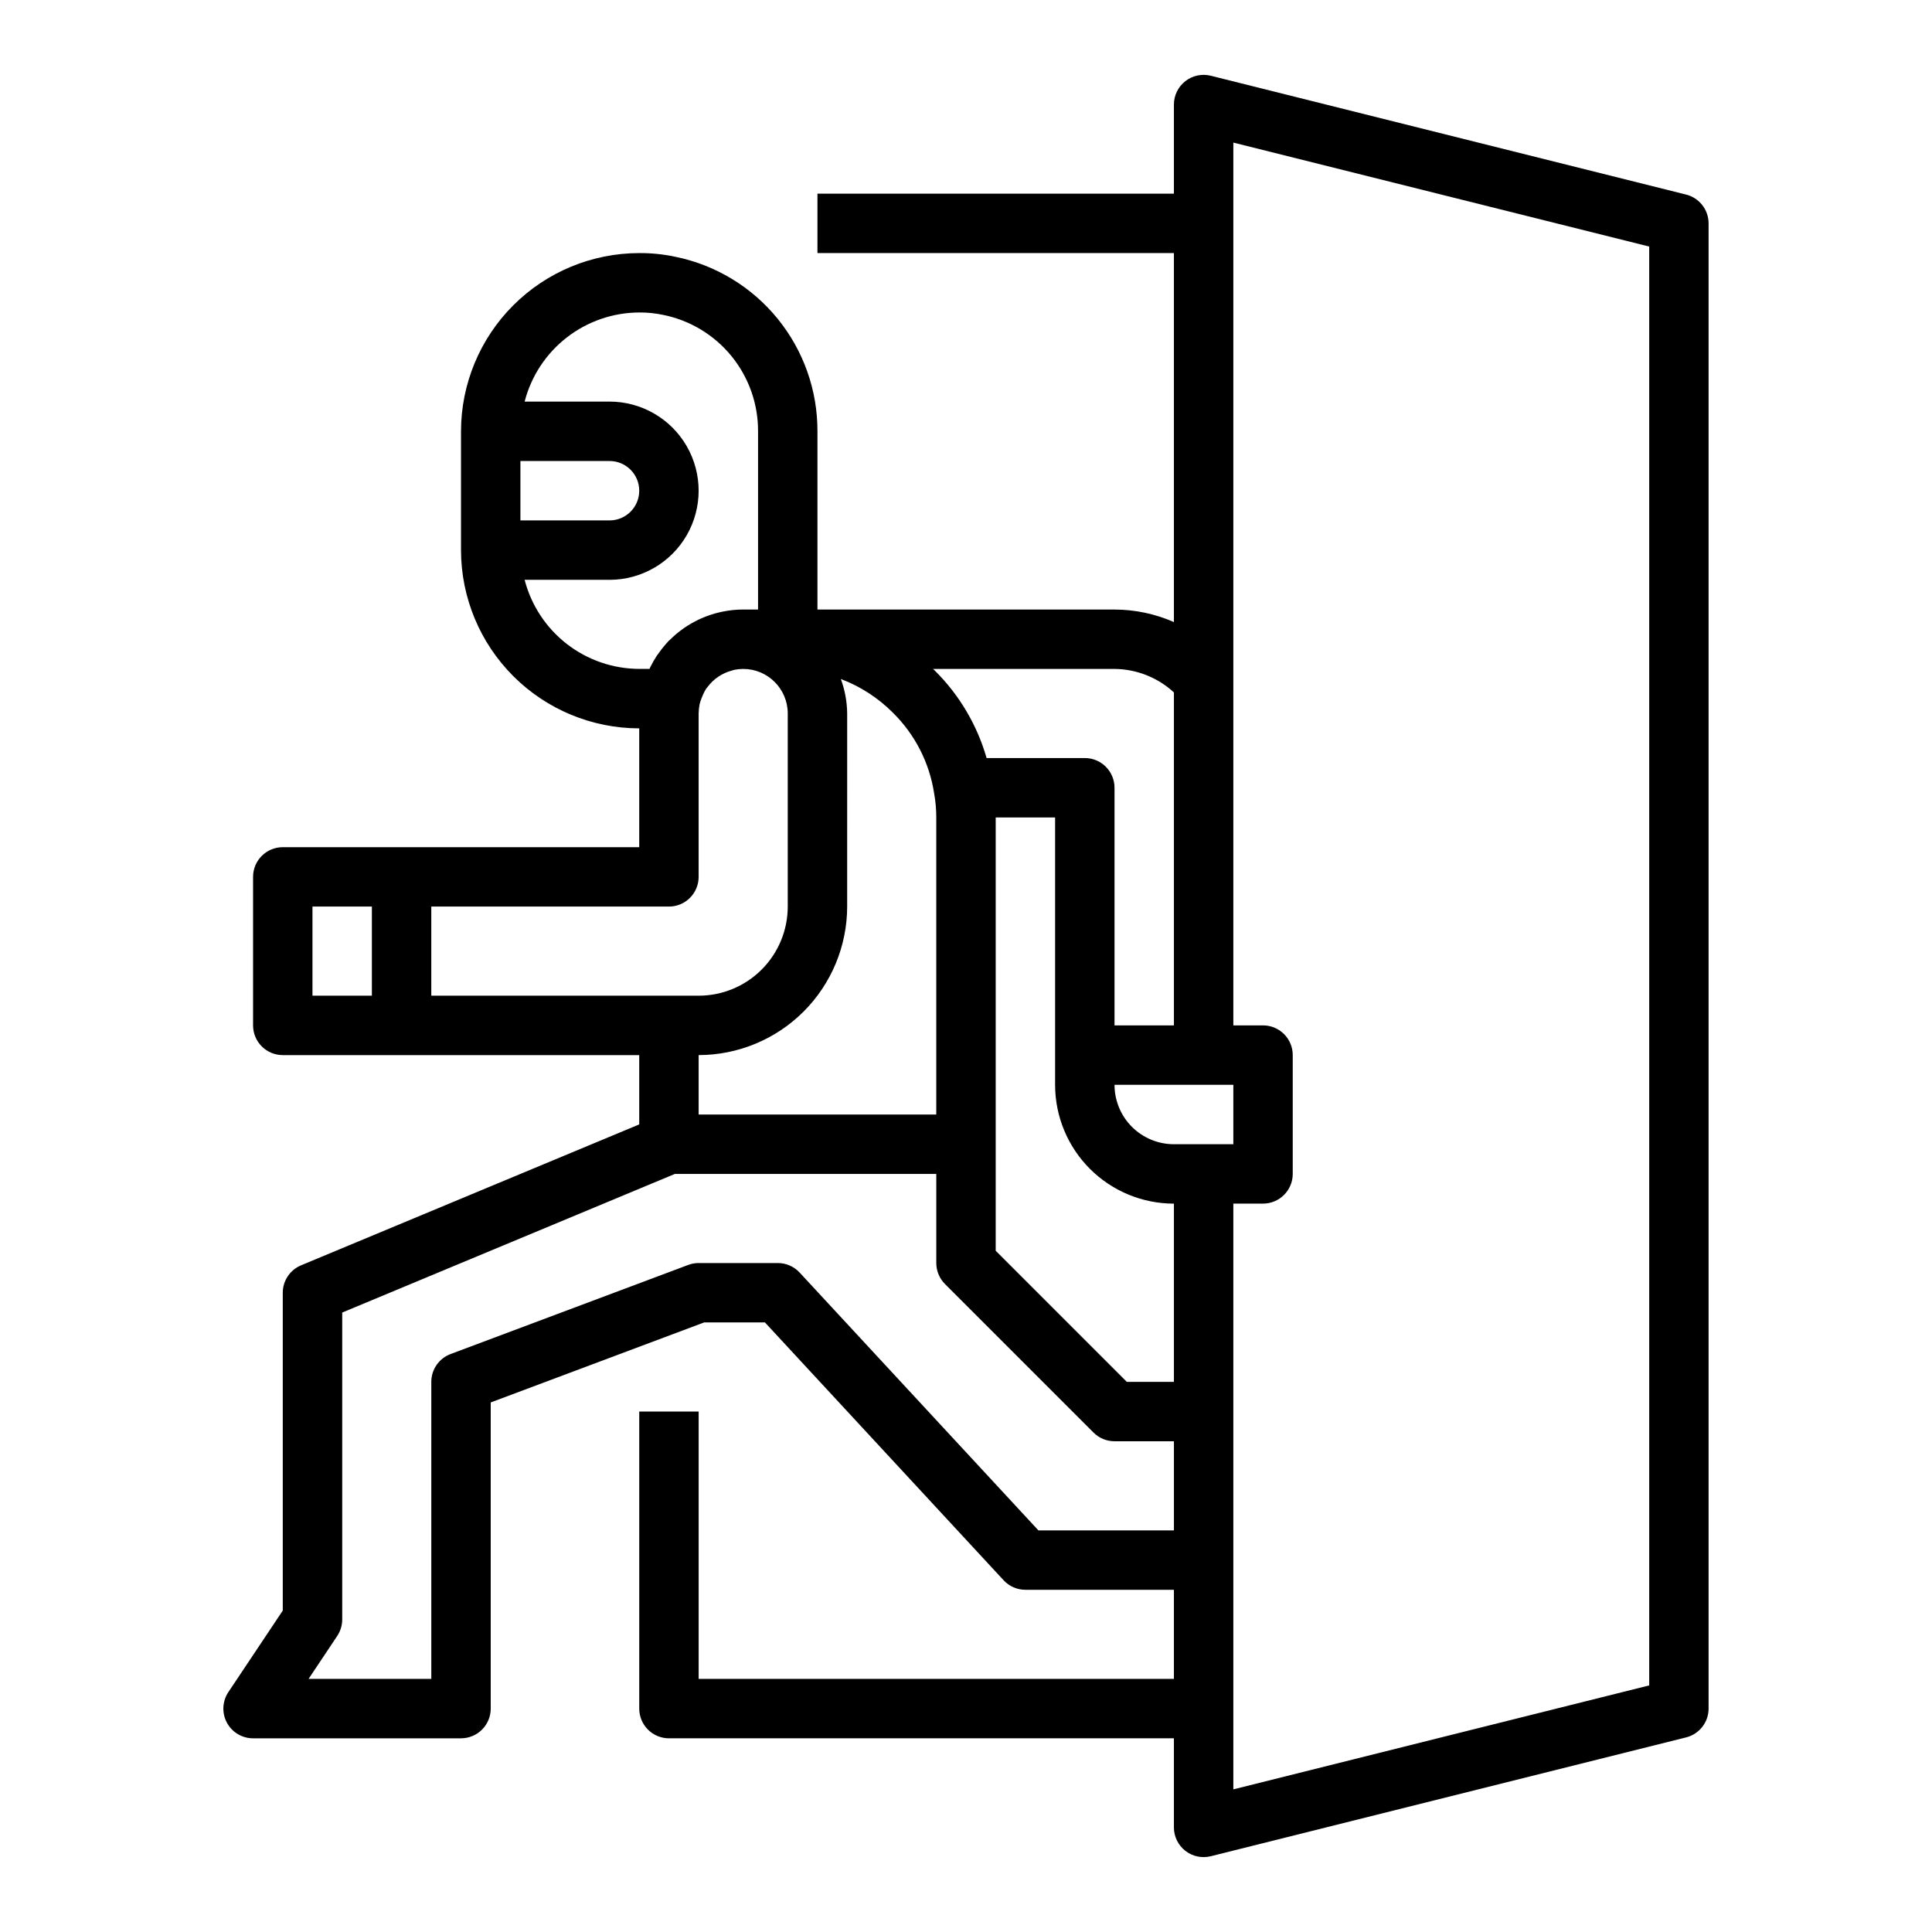
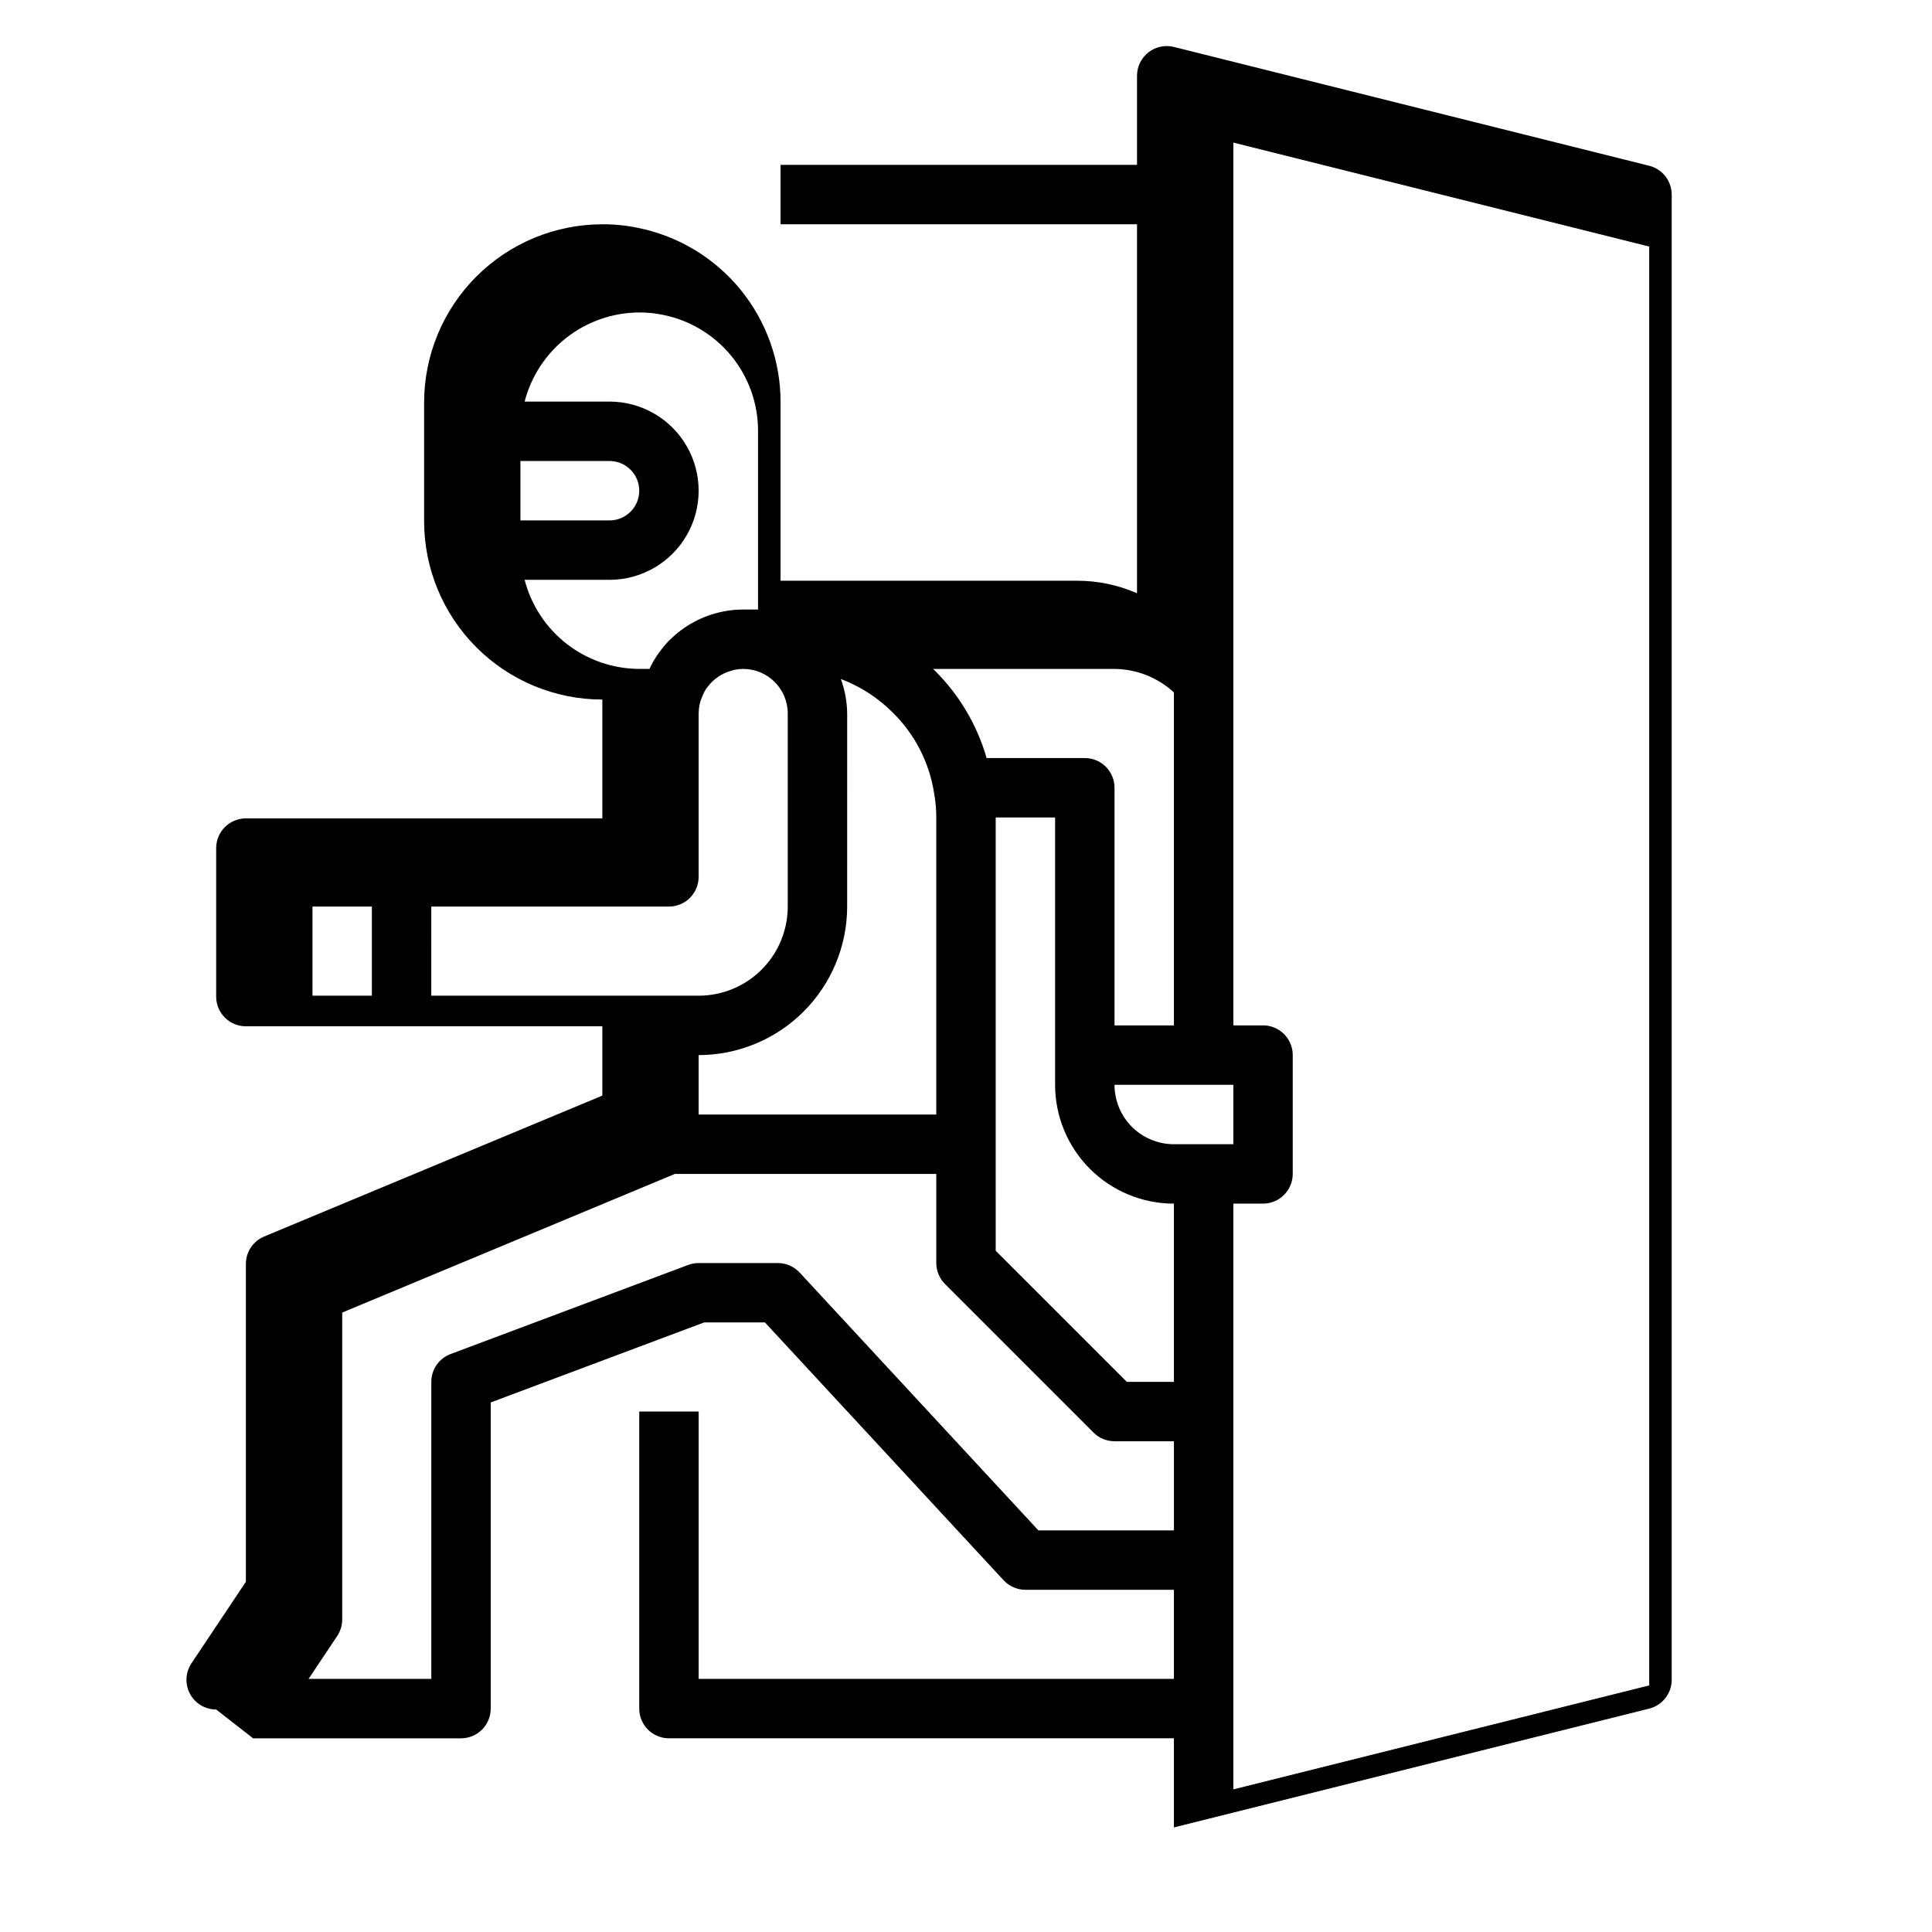
<svg xmlns="http://www.w3.org/2000/svg" fill="#000000" width="800px" height="800px" version="1.1" viewBox="144 144 512 512">
-   <path d="m211.07 604.67h55.105c2.086 0 4.09-0.832 5.566-2.305 1.473-1.477 2.305-3.481 2.305-5.566v-81.137l56.551-21.203h16.121l63.242 68.32 0.004 0.004c1.488 1.609 3.582 2.527 5.777 2.527h39.359v23.617l-125.95-0.004v-70.848h-15.742v78.723c0 2.086 0.828 4.09 2.305 5.566 1.477 1.473 3.481 2.305 5.566 2.305h133.82v23.617c0 2.422 1.117 4.707 3.027 6.199 1.91 1.492 4.398 2.019 6.75 1.434l125.95-31.488c3.504-0.871 5.965-4.019 5.969-7.633v-393.6c-0.004-3.613-2.465-6.762-5.969-7.637l-125.95-31.488c-2.352-0.586-4.84-0.059-6.75 1.434-1.91 1.492-3.027 3.777-3.027 6.203v23.613h-94.465v15.746h94.465v97.785c-4.961-2.18-10.32-3.309-15.742-3.32h-78.723v-47.234c0.035-10.875-3.703-21.422-10.57-29.855-6.863-8.434-16.441-14.227-27.094-16.398-3.144-0.668-6.352-0.996-9.566-0.977-12.523 0.012-24.531 4.992-33.383 13.848-8.855 8.855-13.836 20.859-13.848 33.383v31.488c0.012 12.523 4.992 24.531 13.848 33.387 8.852 8.855 20.859 13.836 33.383 13.848v31.488h-94.465c-4.348 0-7.871 3.523-7.871 7.871v39.359c0 2.09 0.828 4.09 2.305 5.566 1.477 1.477 3.481 2.305 5.566 2.305h94.465v18.367l-89.621 37.344c-2.934 1.223-4.844 4.09-4.844 7.266v84.23l-14.422 21.609c-1.609 2.418-1.762 5.523-0.391 8.082 1.367 2.562 4.039 4.16 6.941 4.16zm196.8-157.44v-86.594h15.742v70.852c0 8.348 3.32 16.359 9.223 22.266 5.906 5.902 13.914 9.223 22.266 9.223v47.23h-12.484l-34.746-34.746zm62.977-15.742v15.742h-15.746c-4.176 0-8.18-1.66-11.133-4.609-2.953-2.953-4.609-6.957-4.609-11.133zm0-249.7 110.21 27.551v381.31l-110.21 27.551v-155.23h7.871c2.086 0 4.09-0.832 5.566-2.309 1.477-1.477 2.305-3.477 2.305-5.566v-31.488c0-2.086-0.828-4.09-2.305-5.566-1.477-1.477-3.481-2.305-5.566-2.305h-7.871zm-15.746 145.72v88.23h-15.742v-62.977c0-2.086-0.832-4.09-2.305-5.566-1.477-1.477-3.481-2.305-5.566-2.305h-26.027c-2.519-8.773-7.246-16.75-13.727-23.176-0.148-0.156-0.324-0.293-0.48-0.441h48.105c5.84 0.047 11.453 2.269 15.742 6.234zm-149.57-61.336c4.348 0 7.871 3.523 7.871 7.871s-3.523 7.871-7.871 7.871h-23.617v-15.742zm-22.5 31.488h22.5c8.438 0 16.234-4.504 20.453-11.809 4.215-7.309 4.215-16.309 0-23.617-4.219-7.309-12.016-11.809-20.453-11.809h-22.5c1.742-6.738 5.664-12.711 11.16-16.984 5.496-4.273 12.25-6.606 19.211-6.633 2.117-0.016 4.227 0.195 6.297 0.633 7.125 1.422 13.535 5.281 18.133 10.91 4.594 5.629 7.09 12.68 7.059 19.945v47.23h-3.938v0.004c-1.82 0-3.637 0.184-5.422 0.551-5.324 1.07-10.215 3.691-14.051 7.531-0.078 0.078-0.172 0.125-0.25 0.203l-0.004 0.004c-1.09 1.18-2.098 2.434-3.016 3.754l-0.102 0.125c-0.648 0.984-1.234 2.004-1.754 3.055-0.086 0.172-0.133 0.332-0.219 0.512h-2.734c-6.961-0.023-13.715-2.356-19.211-6.625-5.492-4.273-9.418-10.246-11.16-16.98zm-56.223 86.59h15.742v23.617h-15.742zm31.488 0h62.977c2.09 0 4.09-0.828 5.566-2.305 1.477-1.477 2.305-3.481 2.305-5.566v-43.297c0.016-0.812 0.098-1.625 0.254-2.426 0.121-0.508 0.277-1.008 0.465-1.492 0.156-0.418 0.316-0.789 0.488-1.172v-0.004c0.23-0.508 0.492-1 0.785-1.473 0.109-0.156 0.203-0.242 0.324-0.402v0.004c1.59-2.16 3.867-3.711 6.453-4.402 0.227-0.055 0.449-0.156 0.684-0.203h0.004c0.777-0.156 1.566-0.234 2.359-0.238 6.519 0.004 11.801 5.289 11.801 11.809v51.168c0 6.266-2.488 12.27-6.918 16.699-4.426 4.43-10.434 6.918-16.699 6.918h-70.848zm110.21 0 0.004-51.168c-0.035-3.121-0.602-6.211-1.68-9.141 5.176 1.957 9.875 4.992 13.777 8.914 5.852 5.754 9.688 13.238 10.941 21.348 0.387 2.121 0.578 4.273 0.574 6.43v78.723h-62.977v-15.746c10.438-0.012 20.441-4.16 27.82-11.539 7.379-7.379 11.527-17.383 11.543-27.82zm-135.14 193.3c0.859-1.293 1.32-2.812 1.324-4.367v-81.344l88.164-36.738h69.273v23.617c0 2.086 0.832 4.09 2.309 5.566l39.359 39.359c1.477 1.477 3.477 2.305 5.566 2.305h15.742v23.617h-35.918l-63.27-68.32c-1.48-1.602-3.562-2.519-5.746-2.527h-21.02c-0.953 0-1.898 0.172-2.793 0.512l-62.977 23.617c-3.055 1.16-5.078 4.09-5.078 7.359v78.719h-32.527z" />
+   <path d="m211.07 604.67h55.105c2.086 0 4.09-0.832 5.566-2.305 1.473-1.477 2.305-3.481 2.305-5.566v-81.137l56.551-21.203h16.121l63.242 68.32 0.004 0.004c1.488 1.609 3.582 2.527 5.777 2.527h39.359v23.617l-125.95-0.004v-70.848h-15.742v78.723c0 2.086 0.828 4.09 2.305 5.566 1.477 1.473 3.481 2.305 5.566 2.305h133.82v23.617l125.95-31.488c3.504-0.871 5.965-4.019 5.969-7.633v-393.6c-0.004-3.613-2.465-6.762-5.969-7.637l-125.95-31.488c-2.352-0.586-4.84-0.059-6.75 1.434-1.91 1.492-3.027 3.777-3.027 6.203v23.613h-94.465v15.746h94.465v97.785c-4.961-2.18-10.32-3.309-15.742-3.32h-78.723v-47.234c0.035-10.875-3.703-21.422-10.57-29.855-6.863-8.434-16.441-14.227-27.094-16.398-3.144-0.668-6.352-0.996-9.566-0.977-12.523 0.012-24.531 4.992-33.383 13.848-8.855 8.855-13.836 20.859-13.848 33.383v31.488c0.012 12.523 4.992 24.531 13.848 33.387 8.852 8.855 20.859 13.836 33.383 13.848v31.488h-94.465c-4.348 0-7.871 3.523-7.871 7.871v39.359c0 2.09 0.828 4.09 2.305 5.566 1.477 1.477 3.481 2.305 5.566 2.305h94.465v18.367l-89.621 37.344c-2.934 1.223-4.844 4.09-4.844 7.266v84.23l-14.422 21.609c-1.609 2.418-1.762 5.523-0.391 8.082 1.367 2.562 4.039 4.16 6.941 4.16zm196.8-157.44v-86.594h15.742v70.852c0 8.348 3.32 16.359 9.223 22.266 5.906 5.902 13.914 9.223 22.266 9.223v47.23h-12.484l-34.746-34.746zm62.977-15.742v15.742h-15.746c-4.176 0-8.18-1.66-11.133-4.609-2.953-2.953-4.609-6.957-4.609-11.133zm0-249.7 110.21 27.551v381.31l-110.21 27.551v-155.23h7.871c2.086 0 4.09-0.832 5.566-2.309 1.477-1.477 2.305-3.477 2.305-5.566v-31.488c0-2.086-0.828-4.09-2.305-5.566-1.477-1.477-3.481-2.305-5.566-2.305h-7.871zm-15.746 145.72v88.23h-15.742v-62.977c0-2.086-0.832-4.09-2.305-5.566-1.477-1.477-3.481-2.305-5.566-2.305h-26.027c-2.519-8.773-7.246-16.75-13.727-23.176-0.148-0.156-0.324-0.293-0.48-0.441h48.105c5.84 0.047 11.453 2.269 15.742 6.234zm-149.57-61.336c4.348 0 7.871 3.523 7.871 7.871s-3.523 7.871-7.871 7.871h-23.617v-15.742zm-22.5 31.488h22.5c8.438 0 16.234-4.504 20.453-11.809 4.215-7.309 4.215-16.309 0-23.617-4.219-7.309-12.016-11.809-20.453-11.809h-22.5c1.742-6.738 5.664-12.711 11.16-16.984 5.496-4.273 12.25-6.606 19.211-6.633 2.117-0.016 4.227 0.195 6.297 0.633 7.125 1.422 13.535 5.281 18.133 10.91 4.594 5.629 7.09 12.68 7.059 19.945v47.23h-3.938v0.004c-1.82 0-3.637 0.184-5.422 0.551-5.324 1.07-10.215 3.691-14.051 7.531-0.078 0.078-0.172 0.125-0.25 0.203l-0.004 0.004c-1.09 1.18-2.098 2.434-3.016 3.754l-0.102 0.125c-0.648 0.984-1.234 2.004-1.754 3.055-0.086 0.172-0.133 0.332-0.219 0.512h-2.734c-6.961-0.023-13.715-2.356-19.211-6.625-5.492-4.273-9.418-10.246-11.16-16.98zm-56.223 86.59h15.742v23.617h-15.742zm31.488 0h62.977c2.09 0 4.09-0.828 5.566-2.305 1.477-1.477 2.305-3.481 2.305-5.566v-43.297c0.016-0.812 0.098-1.625 0.254-2.426 0.121-0.508 0.277-1.008 0.465-1.492 0.156-0.418 0.316-0.789 0.488-1.172v-0.004c0.23-0.508 0.492-1 0.785-1.473 0.109-0.156 0.203-0.242 0.324-0.402v0.004c1.59-2.16 3.867-3.711 6.453-4.402 0.227-0.055 0.449-0.156 0.684-0.203h0.004c0.777-0.156 1.566-0.234 2.359-0.238 6.519 0.004 11.801 5.289 11.801 11.809v51.168c0 6.266-2.488 12.27-6.918 16.699-4.426 4.43-10.434 6.918-16.699 6.918h-70.848zm110.21 0 0.004-51.168c-0.035-3.121-0.602-6.211-1.68-9.141 5.176 1.957 9.875 4.992 13.777 8.914 5.852 5.754 9.688 13.238 10.941 21.348 0.387 2.121 0.578 4.273 0.574 6.43v78.723h-62.977v-15.746c10.438-0.012 20.441-4.16 27.82-11.539 7.379-7.379 11.527-17.383 11.543-27.82zm-135.14 193.3c0.859-1.293 1.32-2.812 1.324-4.367v-81.344l88.164-36.738h69.273v23.617c0 2.086 0.832 4.09 2.309 5.566l39.359 39.359c1.477 1.477 3.477 2.305 5.566 2.305h15.742v23.617h-35.918l-63.27-68.32c-1.48-1.602-3.562-2.519-5.746-2.527h-21.02c-0.953 0-1.898 0.172-2.793 0.512l-62.977 23.617c-3.055 1.16-5.078 4.09-5.078 7.359v78.719h-32.527z" />
</svg>